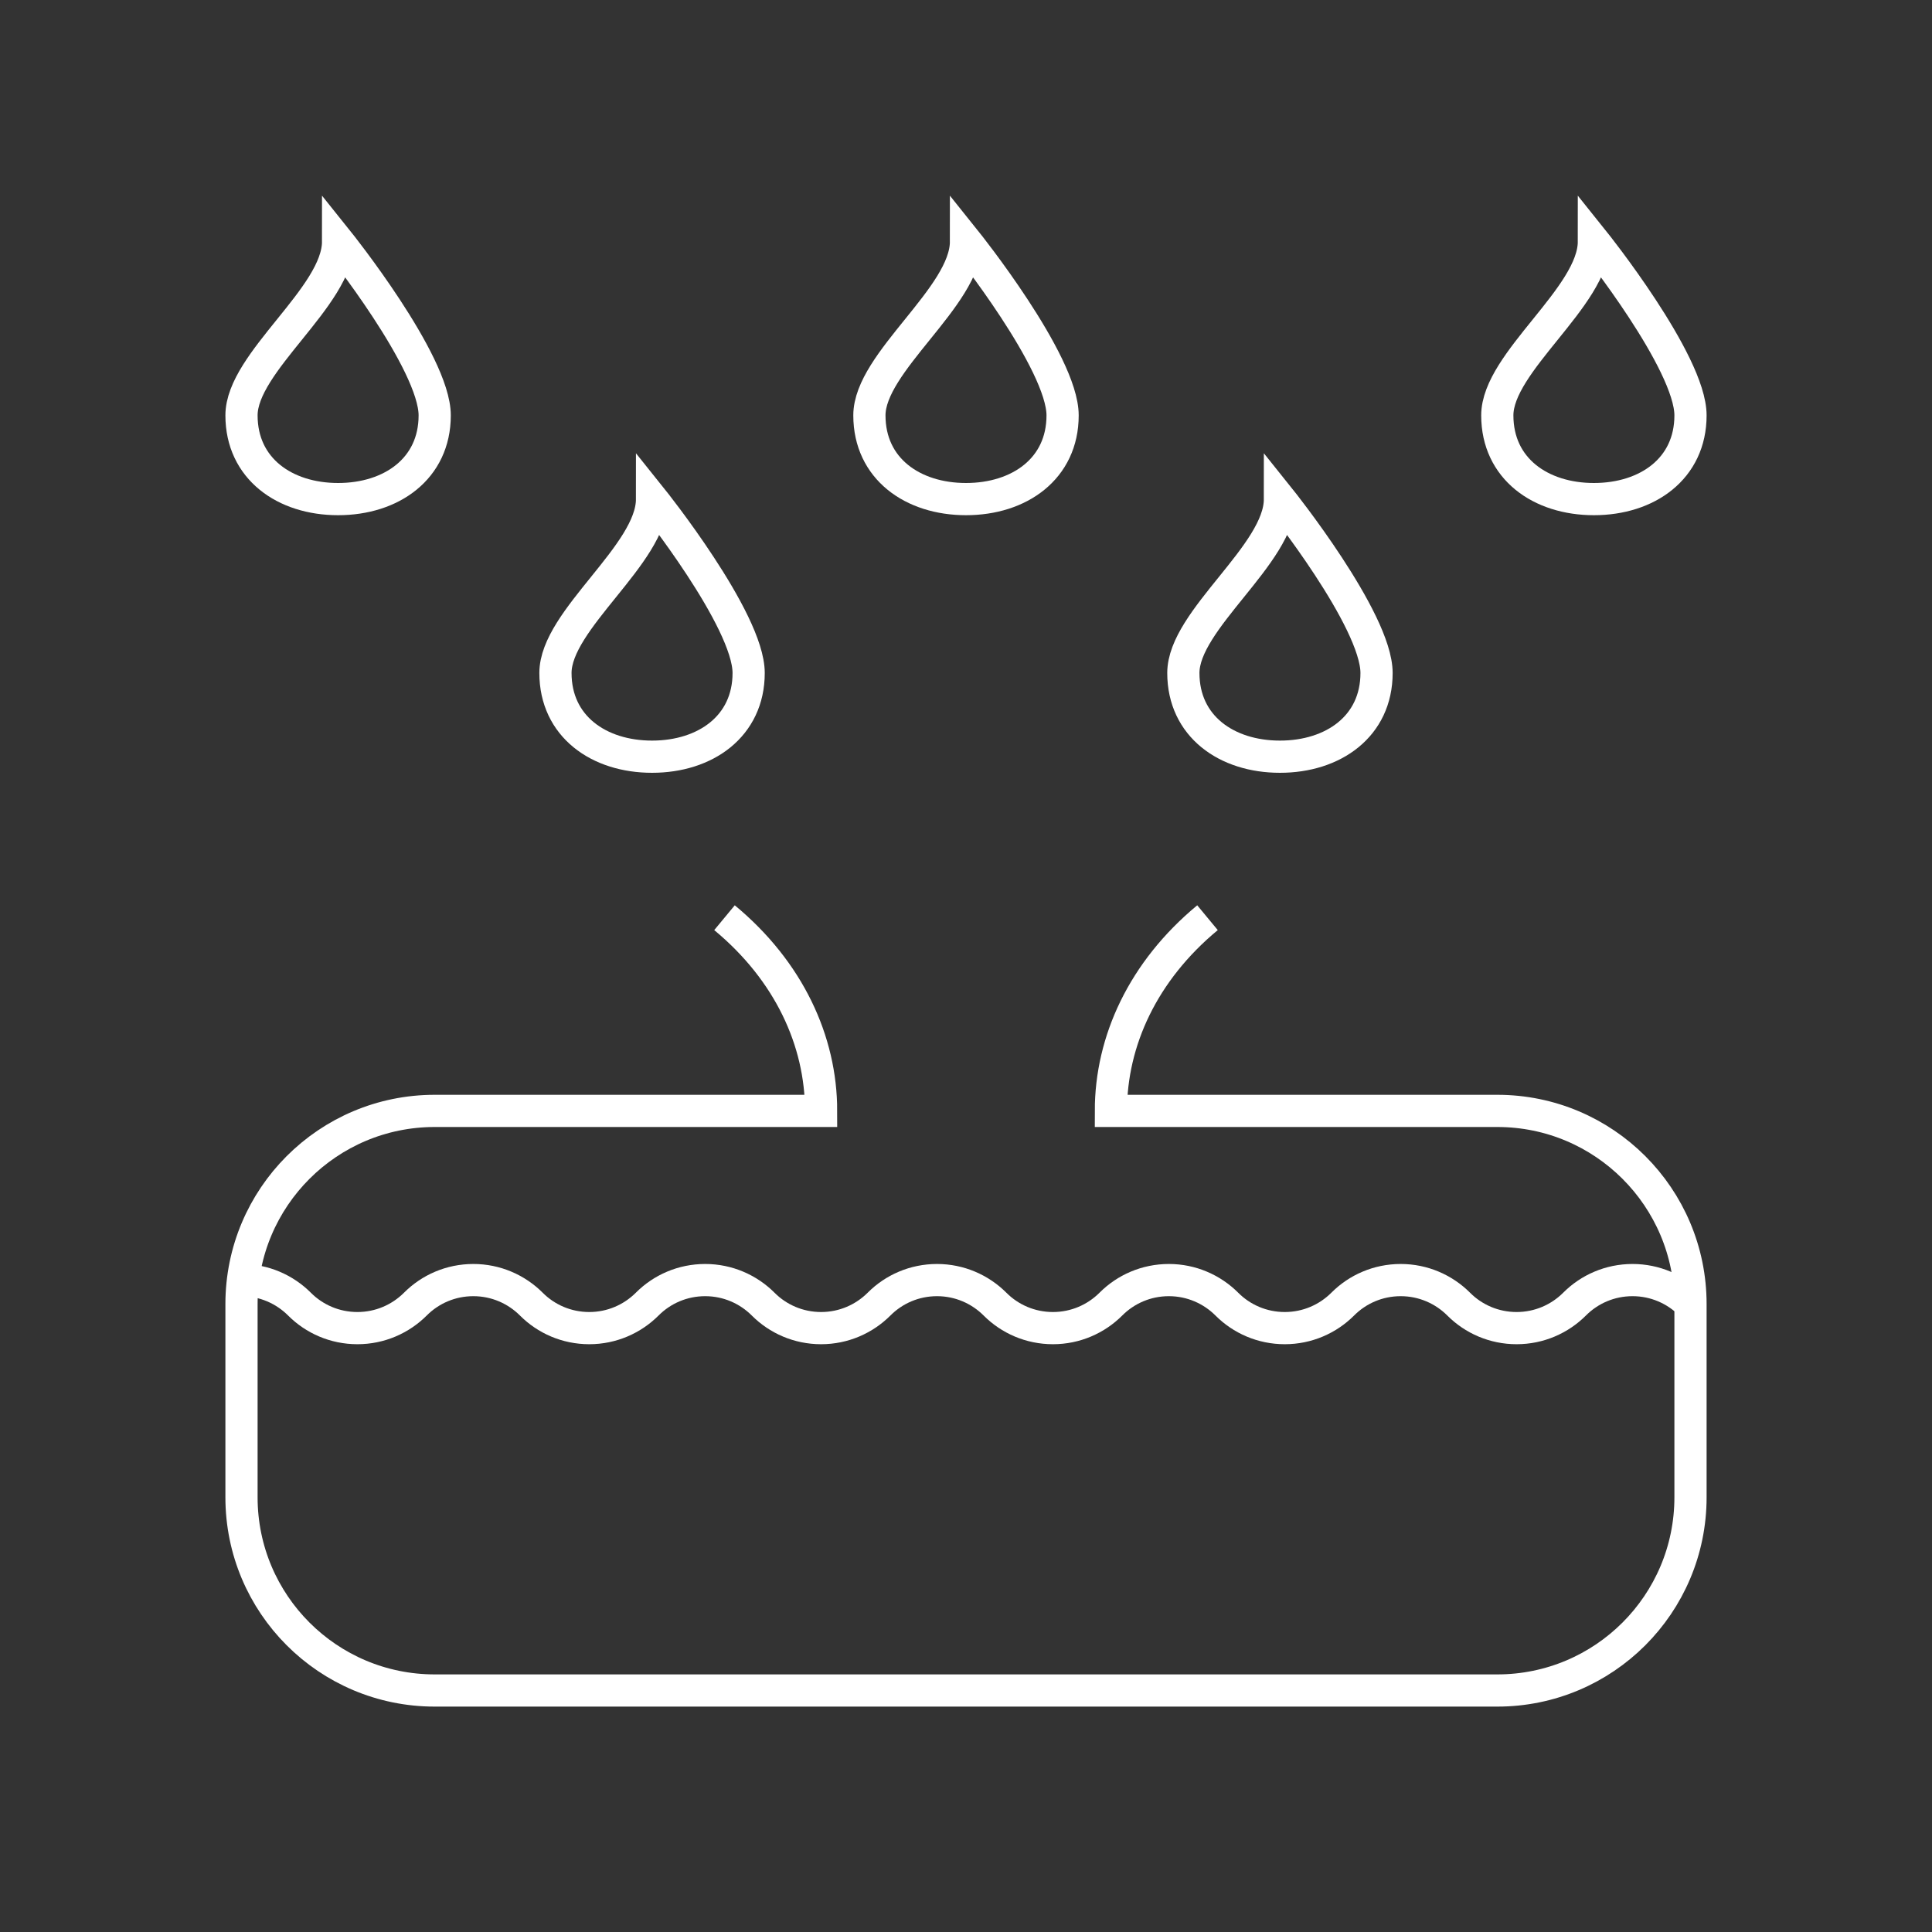
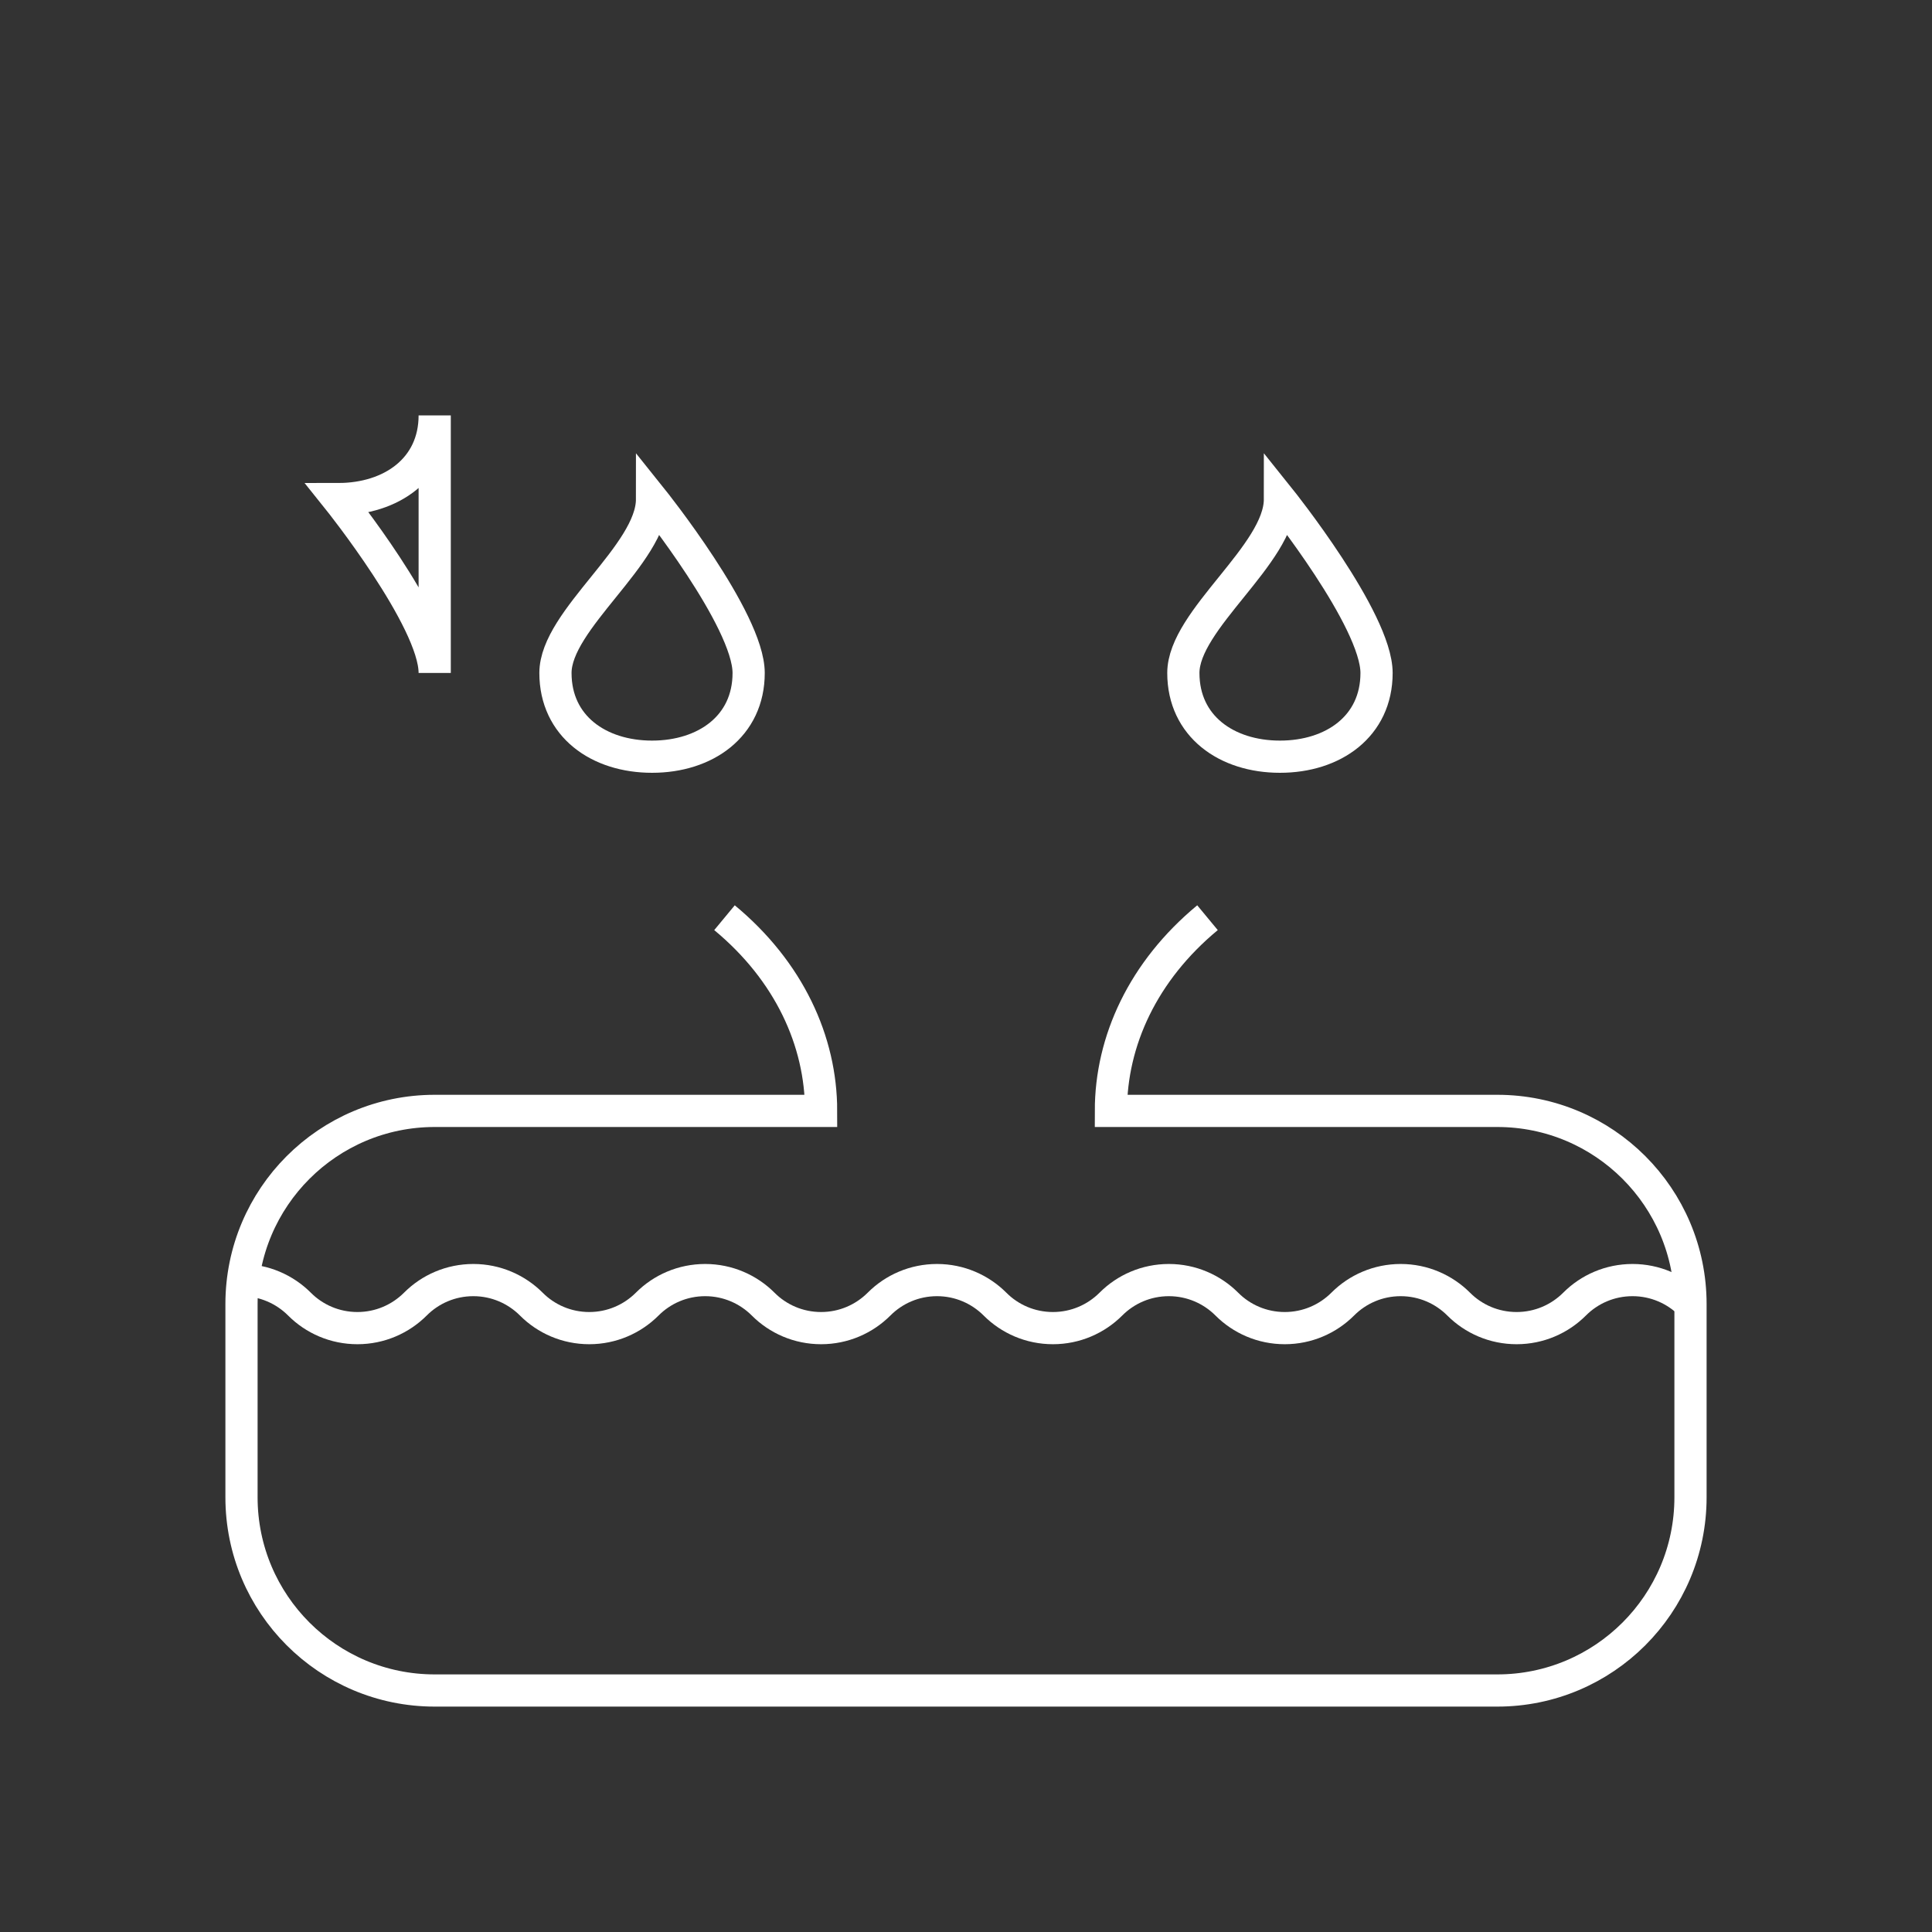
<svg xmlns="http://www.w3.org/2000/svg" id="Pikto_-_white" data-name="Pikto - white" viewBox="0 0 300 300">
  <rect x="0" y="0" width="300" height="300" fill="#333333" stroke="none" />
  <defs>
    <style>
      .cls-1 {
        fill: none;
        stroke: #fff;
        stroke-miterlimit: 10;
        stroke-width: 5px;
      }
    </style>
  </defs>
-   <path class="cls-1" d="M67.5,64.5c0,8.28-6.72,13-15,13s-15-4.72-15-13,15-18.42,15-27c0,0,15,18.72,15,27Z" />
-   <path class="cls-1" d="M165,64.5c0,8.28-6.72,13-15,13s-15-4.72-15-13,15-18.42,15-27c0,0,15,18.72,15,27Z" />
+   <path class="cls-1" d="M67.5,64.5c0,8.28-6.72,13-15,13c0,0,15,18.72,15,27Z" />
  <path class="cls-1" d="M116.25,104.5c0,8.28-6.72,13-15,13s-15-4.72-15-13,15-18.42,15-27c0,0,15,18.72,15,27Z" />
  <path class="cls-1" d="M213.75,104.5c0,8.28-6.72,13-15,13s-15-4.72-15-13,15-18.42,15-27c0,0,15,18.72,15,27Z" />
-   <path class="cls-1" d="M262.5,64.5c0,8.28-6.72,13-15,13s-15-4.72-15-13,15-18.42,15-27c0,0,15,18.72,15,27Z" />
  <path class="cls-1" d="M262.5,202.5c-2.3-2.3-5.49-3.73-9-3.73-3.51,0-6.7,1.42-9,3.73h0c-2.3,2.3-5.49,3.73-9,3.73-3.51,0-6.7-1.42-9-3.73-2.3-2.3-5.49-3.73-9-3.73s-6.7,1.42-9,3.73c-2.3,2.3-5.49,3.73-9,3.73-3.51,0-6.7-1.42-9-3.73-2.3-2.3-5.49-3.73-9-3.73-3.51,0-6.7,1.42-9,3.73h0c-2.3,2.3-5.49,3.73-9,3.73-3.51,0-6.7-1.42-9-3.73-2.3-2.3-5.49-3.73-9-3.73s-6.7,1.42-9,3.73c-2.3,2.3-5.49,3.73-9,3.73-3.51,0-6.7-1.42-9-3.73-2.3-2.3-5.49-3.73-9-3.73-3.51,0-6.7,1.42-9,3.73h0c-2.3,2.3-5.49,3.73-9,3.73-3.51,0-6.7-1.42-9-3.73-2.3-2.3-5.49-3.73-9-3.73s-6.7,1.42-9,3.73c-2.3,2.3-5.49,3.73-9,3.73-3.51,0-6.7-1.42-9-3.73-2.3-2.3-5.49-3.73-9-3.73" />
  <path class="cls-1" d="M187.5,142.5c-10,8.28-15,19.14-15,30h60c16.57,0,30,13.43,30,30v30c0,16.57-13.43,30-30,30H67.5c-16.57,0-30-13.43-30-30v-30c0-16.57,13.43-30,30-30h60c0-10.86-5-21.72-15-30" />
</svg>